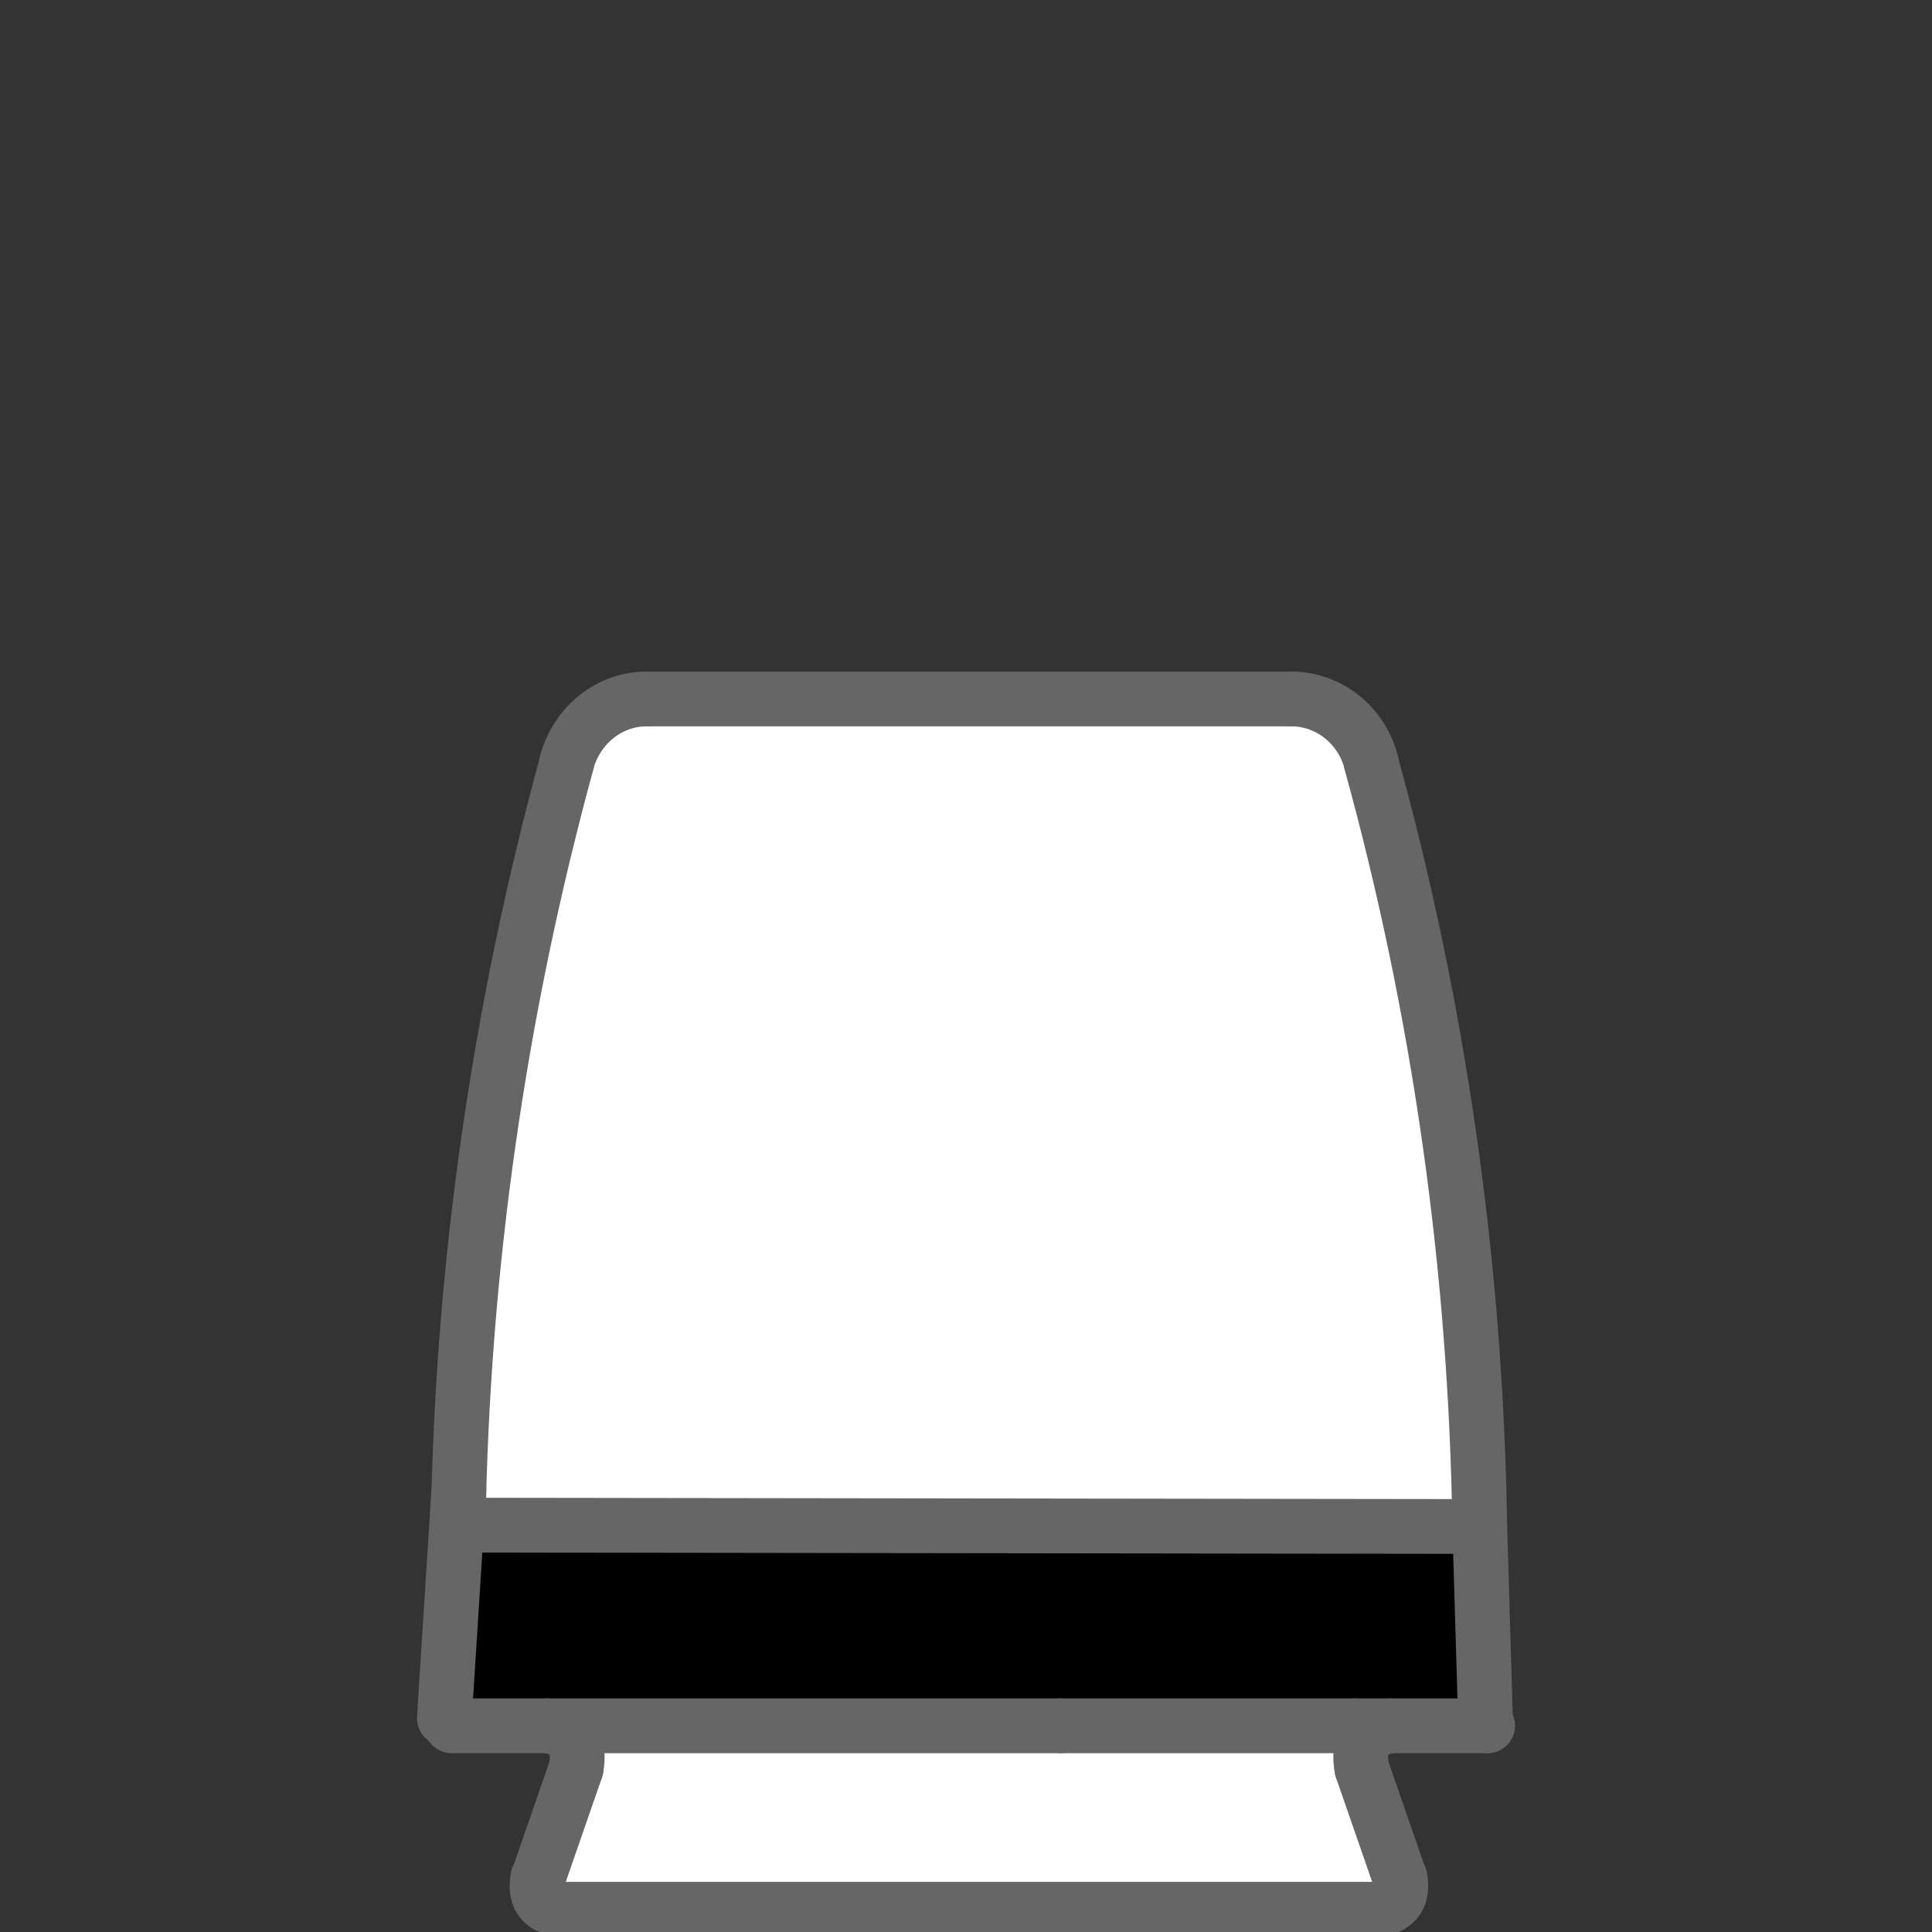
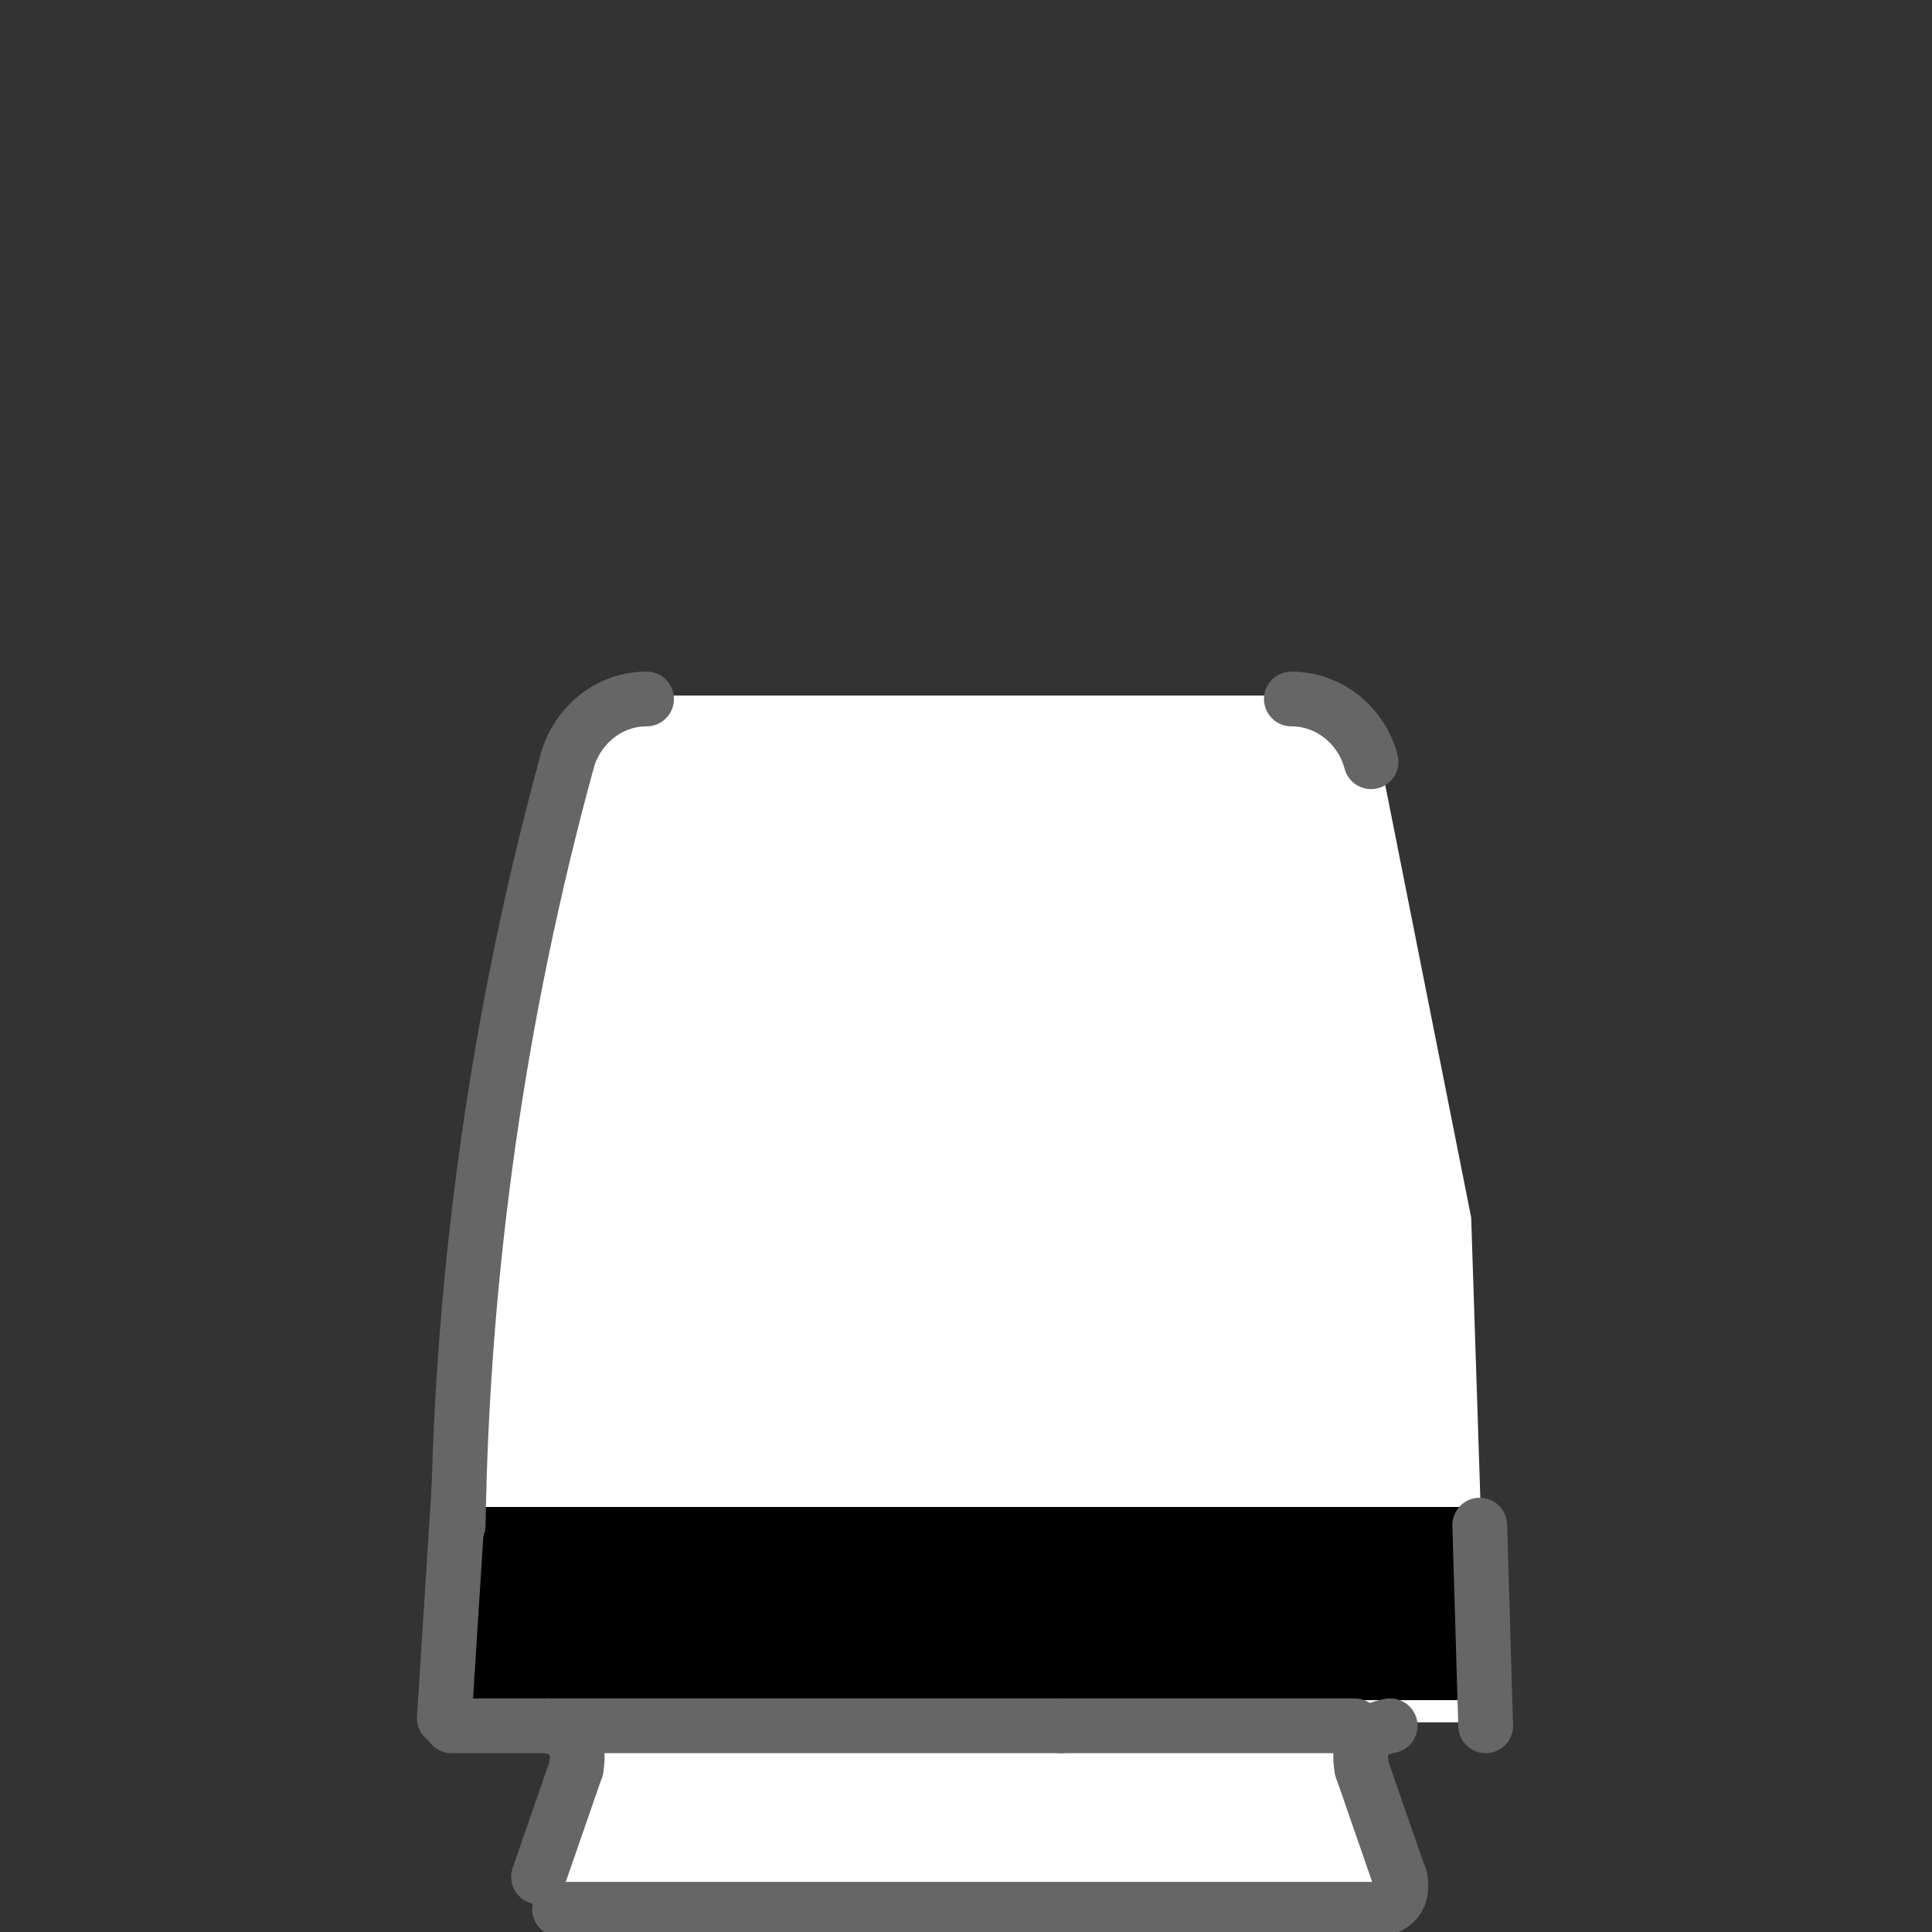
<svg xmlns="http://www.w3.org/2000/svg" width="100px" height="100px" viewBox="0 0 100 100" version="1.1">
  <rect x="0" y="0" width="100" height="100" fill="#333333" stroke="none" />
  <title>MAX icon</title>
  <g id="MAX-icon" stroke="none" stroke-width="1" fill="none" fill-rule="evenodd">
    <polygon id="Path-2" fill="#FFFFFF" points="29.341 39.427 31.403 36 67.783 36 71.46 39.427 76.148 63.018 77 89.148 70.114 89.148 72.508 98.822 27.799 98.822 29.878 89.148 23 89.148 23.75 67.411" />
    <g id="Group-3" transform="translate(23, 36)">
      <g id="max_x5F_strip_2_" transform="translate(0, 42)" fill="#000000">
        <polygon id="Path" points="0.69 0 0 10 54 10 54 0" />
      </g>
      <g id="pod_3_" stroke="#666666" stroke-linecap="round" stroke-width="2.835">
-         <line x1="43.807" y1="0.178" x2="10.5" y2="0.178" id="Path" />
        <path d="M43.841,0.178 C45.75,0.178 47.455,1.499 47.966,3.427" id="Path" />
        <path d="M6.341,3.427 C6.886,1.499 8.557,0.178 10.466,0.178" id="Path" />
-         <path d="M47.966,3.462 C51.511,16.312 53.386,29.59 53.591,42.94" id="Path" />
        <path d="M0.716,42.94 C0.92,29.59 2.83,16.312 6.341,3.462" id="Path" />
        <path d="M47.114,53.327 C42.034,53.327 36.989,53.327 31.909,53.327" id="Path" />
-         <line x1="54" y1="53.327" x2="47.114" y2="53.327" id="Path" />
        <path d="M31.909,53.327 C20.727,53.327 11.591,53.327 0.375,53.327" id="Path" />
        <line x1="48.341" y1="62.822" x2="5.966" y2="62.822" id="Path" />
        <line x1="6.818" y1="55.54" x2="4.875" y2="61.144" id="Path" />
        <line x1="47.489" y1="55.54" x2="49.432" y2="61.144" id="Path" />
        <path d="M47.489,55.54 C47.25,54.255 47.727,53.541 48.955,53.327" id="Path" />
        <path d="M5.352,53.327 C6.58,53.541 7.057,54.255 6.818,55.54" id="Path" />
        <line x1="53.591" y1="42.94" x2="53.898" y2="53.327" id="Path" />
        <line x1="0.75" y1="41.12" x2="0" y2="52.934" id="Path" />
        <path d="M49.466,61.18 C49.636,62.108 49.295,62.679 48.375,62.822" id="Path" />
-         <path d="M5.932,62.822 C5.011,62.679 4.67,62.143 4.841,61.18" id="Path" />
-         <line x1="53.148" y1="43.011" x2="0.716" y2="42.94" id="Path" />
      </g>
    </g>
  </g>
</svg>